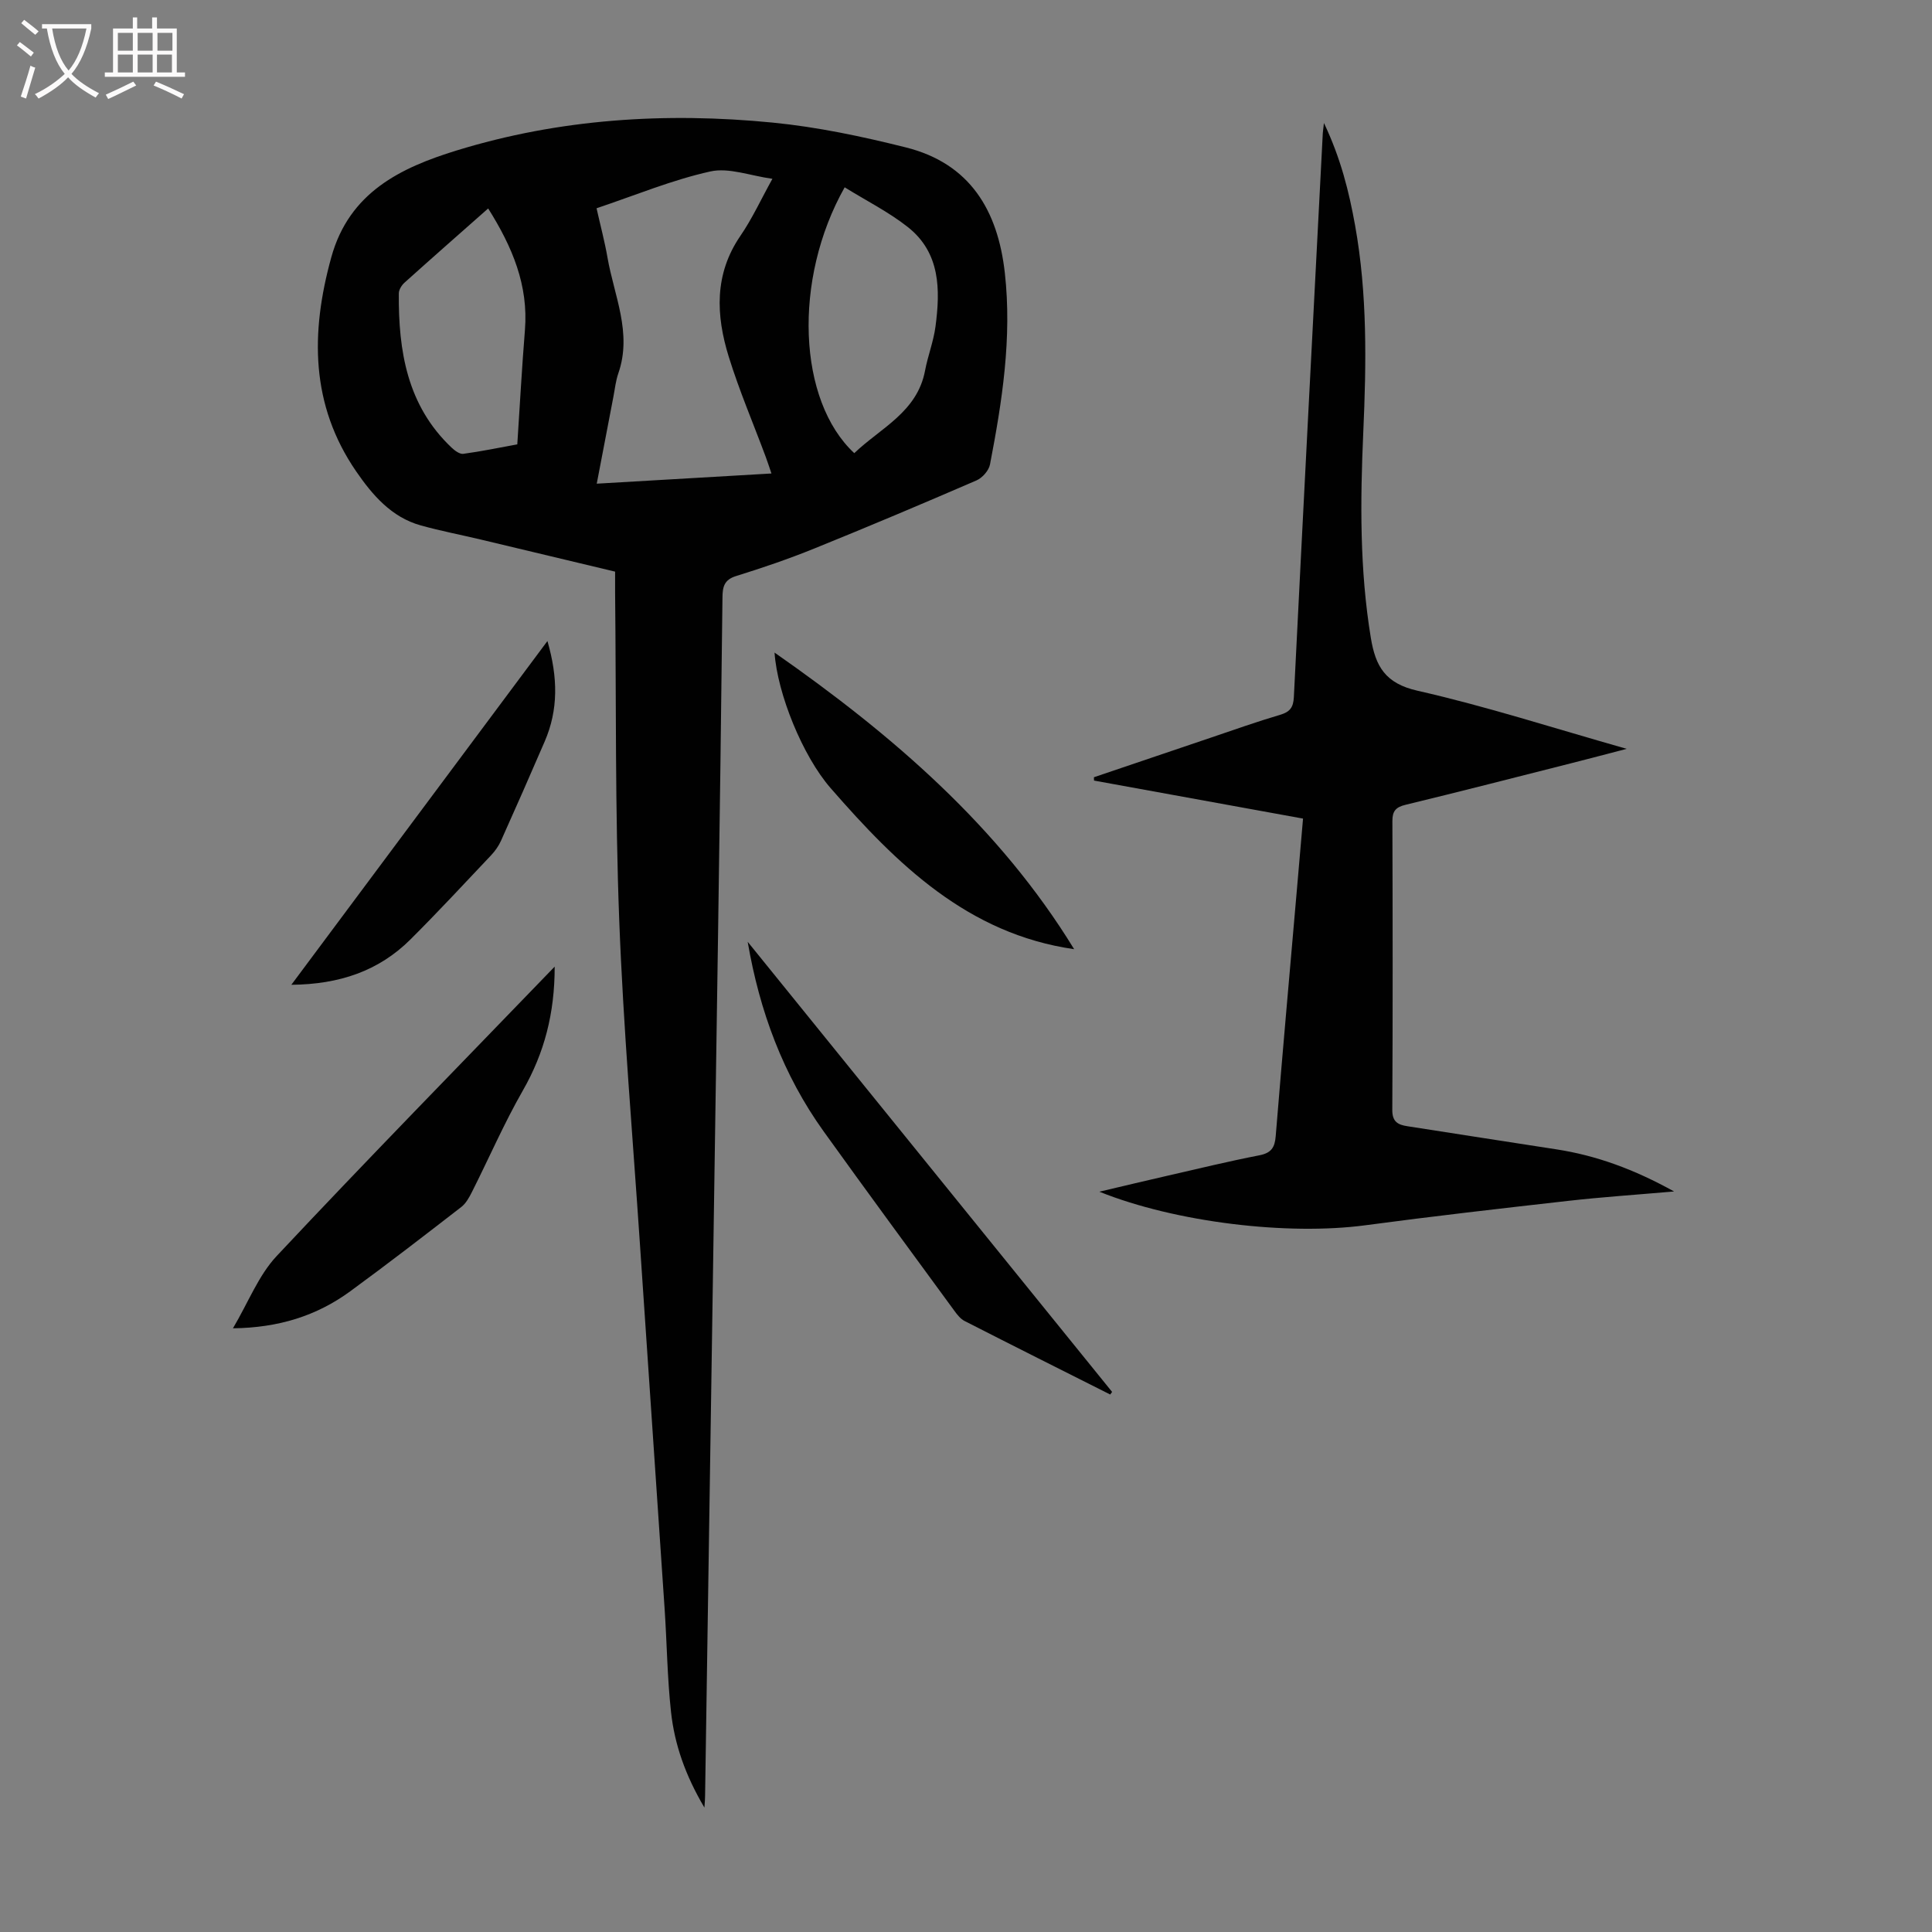
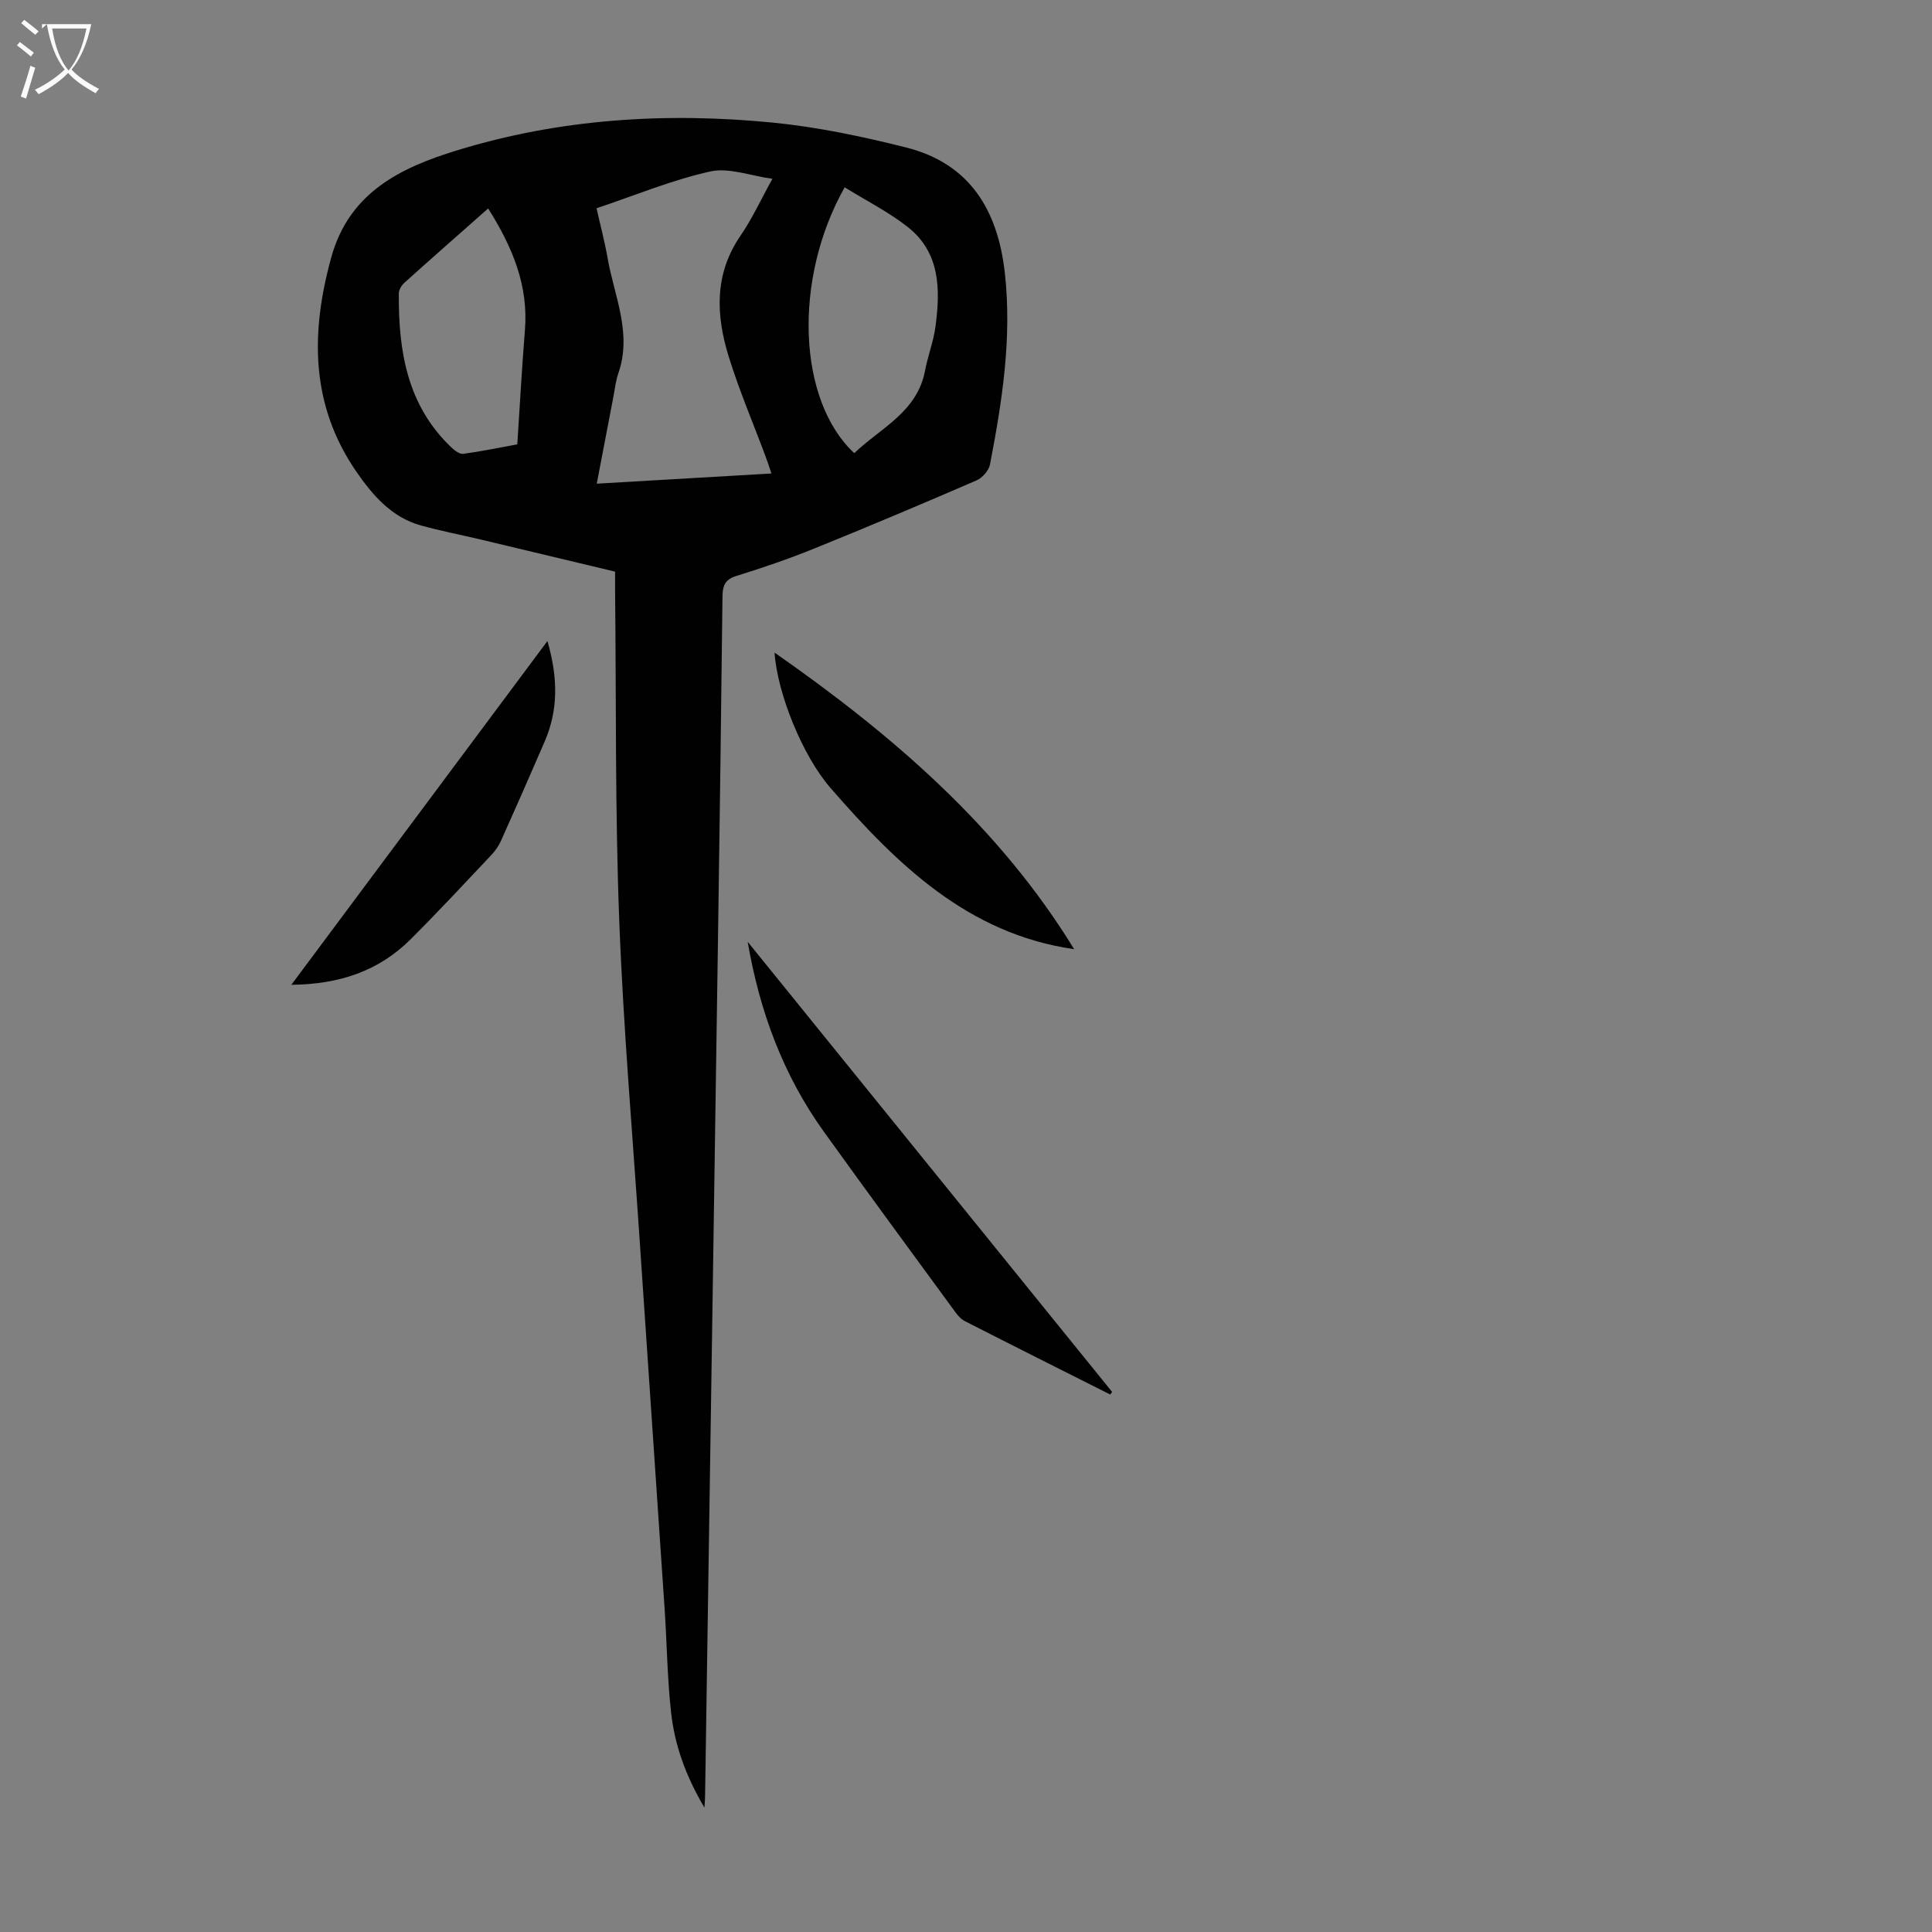
<svg xmlns="http://www.w3.org/2000/svg" enable-background="new 0 0 400 400" viewBox="0 0 400 400">
  <rect x="0" y="0" width="400" height="400" fill="#808080" stroke="none" />
  <g fill="#010101">
    <path d="m145.84 374.24c-3.93-6.65-6.17-13.02-6.91-19.77-.78-7.1-.85-14.28-1.33-21.41-1.68-25.12-3.42-50.23-5.1-75.35-1.5-22.44-3.45-44.87-4.3-67.34-.86-22.58-.61-45.2-.85-67.81-.01-1.33 0-2.67 0-4.21-9.39-2.24-18.61-4.45-27.84-6.65-4.13-.98-8.31-1.78-12.4-2.92-6.08-1.69-10.02-6.32-13.36-11.17-9.48-13.79-9.48-28.73-5.16-44.34 3.72-13.46 14.37-18.55 25.96-22.12 21.32-6.56 43.3-7.94 65.4-5.77 9.29.91 18.54 2.87 27.6 5.14 13.25 3.32 19.04 13.01 20.49 25.98 1.5 13.43-.55 26.56-3.07 39.65-.24 1.27-1.59 2.8-2.81 3.32-11.16 4.83-22.36 9.56-33.63 14.12-5.28 2.14-10.68 3.98-16.12 5.67-2.5.77-2.81 2.26-2.83 4.46-.26 23.17-.57 46.33-.91 69.5-.88 59.53-1.79 119.06-2.69 178.6.01.53-.05 1.04-.14 2.42zm-22.33-331.12c.82 3.66 1.69 6.9 2.26 10.18 1.37 7.92 5.15 15.61 2.26 23.96-.55 1.57-.72 3.27-1.04 4.92-1.13 5.87-2.25 11.73-3.44 17.96 12.32-.72 24.09-1.4 36.17-2.11-.47-1.38-.8-2.41-1.18-3.43-2.57-6.91-5.48-13.71-7.66-20.74-2.65-8.56-3.05-17.07 2.42-25.04 2.44-3.56 4.26-7.55 6.62-11.8-4.59-.63-9.02-2.38-12.86-1.52-7.9 1.75-15.48 4.91-23.55 7.62zm51.37-4.34c-10.79 19.14-9.68 44.21 1.99 55.04 5.43-5.21 13.03-8.49 14.65-17.08.58-3.07 1.75-6.03 2.16-9.11 1.01-7.63 1.03-15.27-5.7-20.6-3.95-3.13-8.56-5.43-13.1-8.25zm-73.81 4.38c-5.99 5.29-11.69 10.3-17.33 15.37-.59.53-1.17 1.47-1.17 2.22-.09 11.9 1.71 23.2 10.92 31.92.66.62 1.68 1.39 2.43 1.29 3.72-.5 7.4-1.27 11.18-1.96.53-8.08.95-15.87 1.58-23.65.75-9.28-2.6-17.23-7.61-25.19z" />
-     <path d="m346.6 246.68c-7.95.69-14.97 1.16-21.95 1.95-14 1.58-28.01 3.18-41.98 5.05-15.98 2.14-39.2-.57-55.06-6.95 5.1-1.2 9.62-2.29 14.15-3.32 6.32-1.45 12.63-2.98 18.99-4.22 2.44-.48 3.18-1.59 3.37-3.95 1.38-16.96 2.9-33.9 4.37-50.85.42-4.79.83-9.58 1.29-14.91-14.42-2.62-28.85-5.25-43.27-7.87-.01-.23-.02-.46-.03-.69 8.07-2.73 16.14-5.47 24.22-8.2 4.76-1.61 9.5-3.3 14.32-4.72 2.05-.6 2.75-1.53 2.86-3.68 1.94-38.91 3.97-77.82 5.99-116.73.02-.39.09-.77.24-2.12 3.49 7.34 5.19 14.21 6.45 21.21 2.55 14.21 2.33 28.52 1.69 42.86-.63 14.22-.76 28.41 1.57 42.54.97 5.87 2.97 9.42 9.67 10.93 14.25 3.23 28.21 7.75 43.3 12.03-4.39 1.14-7.85 2.06-11.33 2.94-11.49 2.91-22.96 5.86-34.48 8.65-2.03.49-2.71 1.33-2.7 3.38.06 19.93.09 39.87-.02 59.8-.01 2.46 1.18 3.06 3.11 3.36 10.27 1.59 20.53 3.21 30.8 4.78 8.35 1.28 16.15 4.14 24.43 8.73z" />
-     <path d="m114.84 200.13c.01 9.68-2.14 17.87-6.59 25.65-3.87 6.76-6.99 13.96-10.5 20.93-.58 1.16-1.27 2.43-2.25 3.19-7.61 5.89-15.22 11.77-22.99 17.45-6.95 5.08-14.83 7.55-24.28 7.66 3.18-5.37 5.29-10.95 9.05-14.96 18.75-20 37.94-39.58 57.56-59.92z" />
    <path d="m229.86 288.72c-10.06-5.06-20.12-10.1-30.15-15.22-.84-.43-1.52-1.29-2.1-2.09-9.05-12.36-18.13-24.7-27.07-37.15-8.41-11.71-13.29-24.94-15.74-39.27 25.15 31.06 50.3 62.12 75.45 93.19-.13.18-.26.36-.39.54z" />
    <path d="m113.34 132.72c2.19 7.59 2.26 14.24-.56 20.78-2.96 6.87-5.98 13.72-9.04 20.54-.49 1.1-1.23 2.15-2.05 3.02-5.53 5.85-11.01 11.76-16.71 17.44-6.57 6.54-14.72 9.3-24.66 9.39 17.77-23.85 35.16-47.19 53.02-71.17z" />
    <path d="m222.39 196.52c-22.04-3.17-36.7-17.6-50.42-33.35-5.8-6.65-11.03-19.57-11.61-28.06 24.57 17.15 46.59 36.18 62.03 61.41z" />
  </g>
-   <path d="m6.4 11.7c-1-.8-1.9-1.6-2.9-2.3l.6-.7c.9.7 1.9 1.4 2.9 2.2zm-2.1 8.3c.7-2.1 1.4-4.2 2-6.4.2.1.6.3 1 .4-.7 2.3-1.3 4.4-1.9 6.4zm3-12.8c-1.1-.9-2.1-1.7-2.9-2.4l.6-.7c1 .8 2 1.5 3 2.4zm1.4-1.3v-.9h10.2v.9c-.9 4.2-2.3 7.3-4.1 9.4 1.3 1.4 3.2 2.7 5.7 4-.2.2-.4.5-.7.9-2.5-1.4-4.4-2.7-5.7-4.2-1.4 1.5-3.5 3-6.1 4.4 0 0 0 0-.1-.1-.3-.4-.5-.7-.7-.8 2.7-1.3 4.7-2.8 6.2-4.2-1.8-2.2-3-5.3-3.7-9.4zm9.2 0h-7.1c.6 3.8 1.7 6.7 3.4 8.7 1.7-2 2.9-4.8 3.7-8.7z" fill="#fbfafa" />
-   <path d="m31.6 3.6h.9v2.3h4.1v9.1h1.7v.9h-16.6v-.9h1.7v-9.1h4.1v-2.3h.9v2.3h3.1v-2.3zm-4 13.3.6.8c-1.9.9-3.8 1.9-5.8 2.8-.2-.3-.3-.6-.5-.9 2-.9 3.9-1.8 5.7-2.7zm-3.2-10.1v3.7h3.1v-3.7zm0 4.5v3.7h3.1v-3.7zm4.1-4.5v3.7h3.1v-3.7zm0 4.5v3.7h3.1v-3.7zm9.1 9.1c-2.1-1.1-4.1-2-5.8-2.7l.5-.8c2.2.9 4.1 1.8 5.8 2.6zm-1.9-13.6h-3.1v3.7h3.1zm-3.2 4.5v3.7h3.1v-3.7z" fill="#fbfafa" />
+   <path d="m6.4 11.7c-1-.8-1.9-1.6-2.9-2.3l.6-.7c.9.7 1.9 1.4 2.9 2.2zm-2.1 8.3c.7-2.1 1.4-4.2 2-6.4.2.1.6.3 1 .4-.7 2.3-1.3 4.4-1.9 6.4zm3-12.8c-1.1-.9-2.1-1.7-2.9-2.4l.6-.7c1 .8 2 1.5 3 2.4zm1.4-1.3v-.9h10.2c-.9 4.2-2.3 7.3-4.1 9.4 1.3 1.4 3.2 2.7 5.7 4-.2.2-.4.5-.7.9-2.5-1.4-4.4-2.7-5.7-4.2-1.4 1.5-3.5 3-6.1 4.4 0 0 0 0-.1-.1-.3-.4-.5-.7-.7-.8 2.7-1.3 4.7-2.8 6.2-4.2-1.8-2.2-3-5.3-3.7-9.4zm9.2 0h-7.1c.6 3.8 1.7 6.7 3.4 8.7 1.7-2 2.9-4.8 3.7-8.7z" fill="#fbfafa" />
</svg>